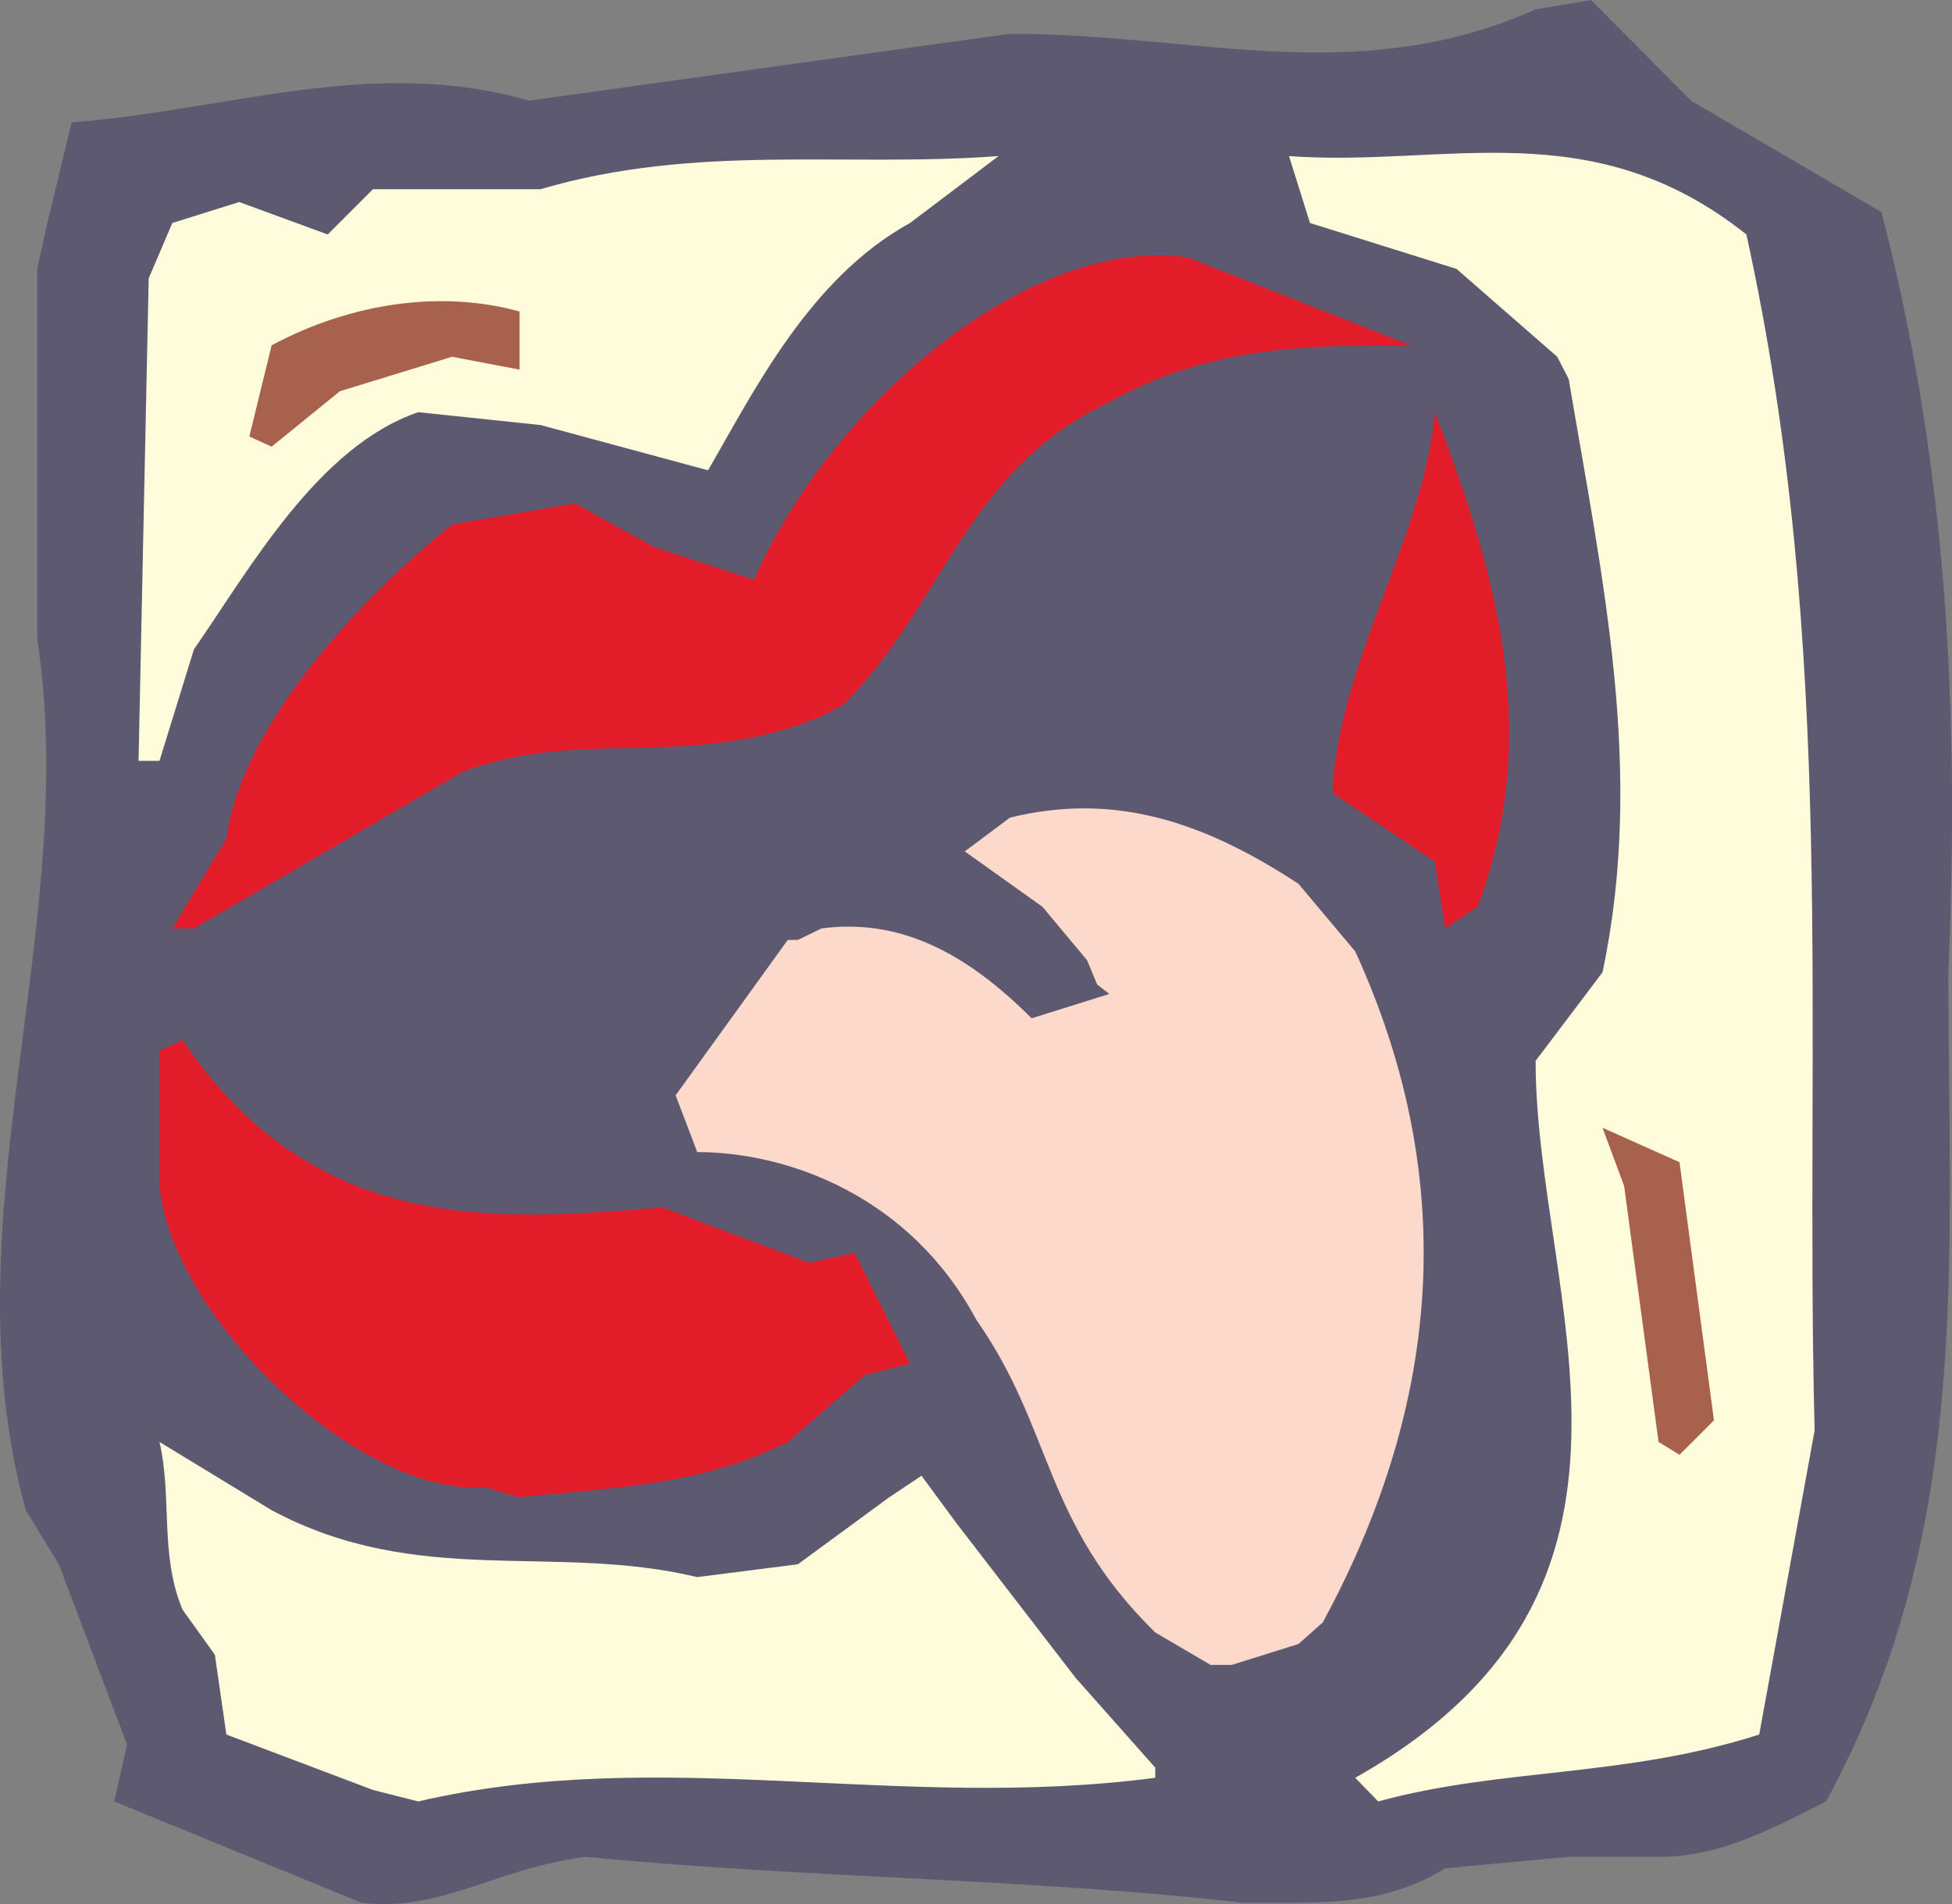
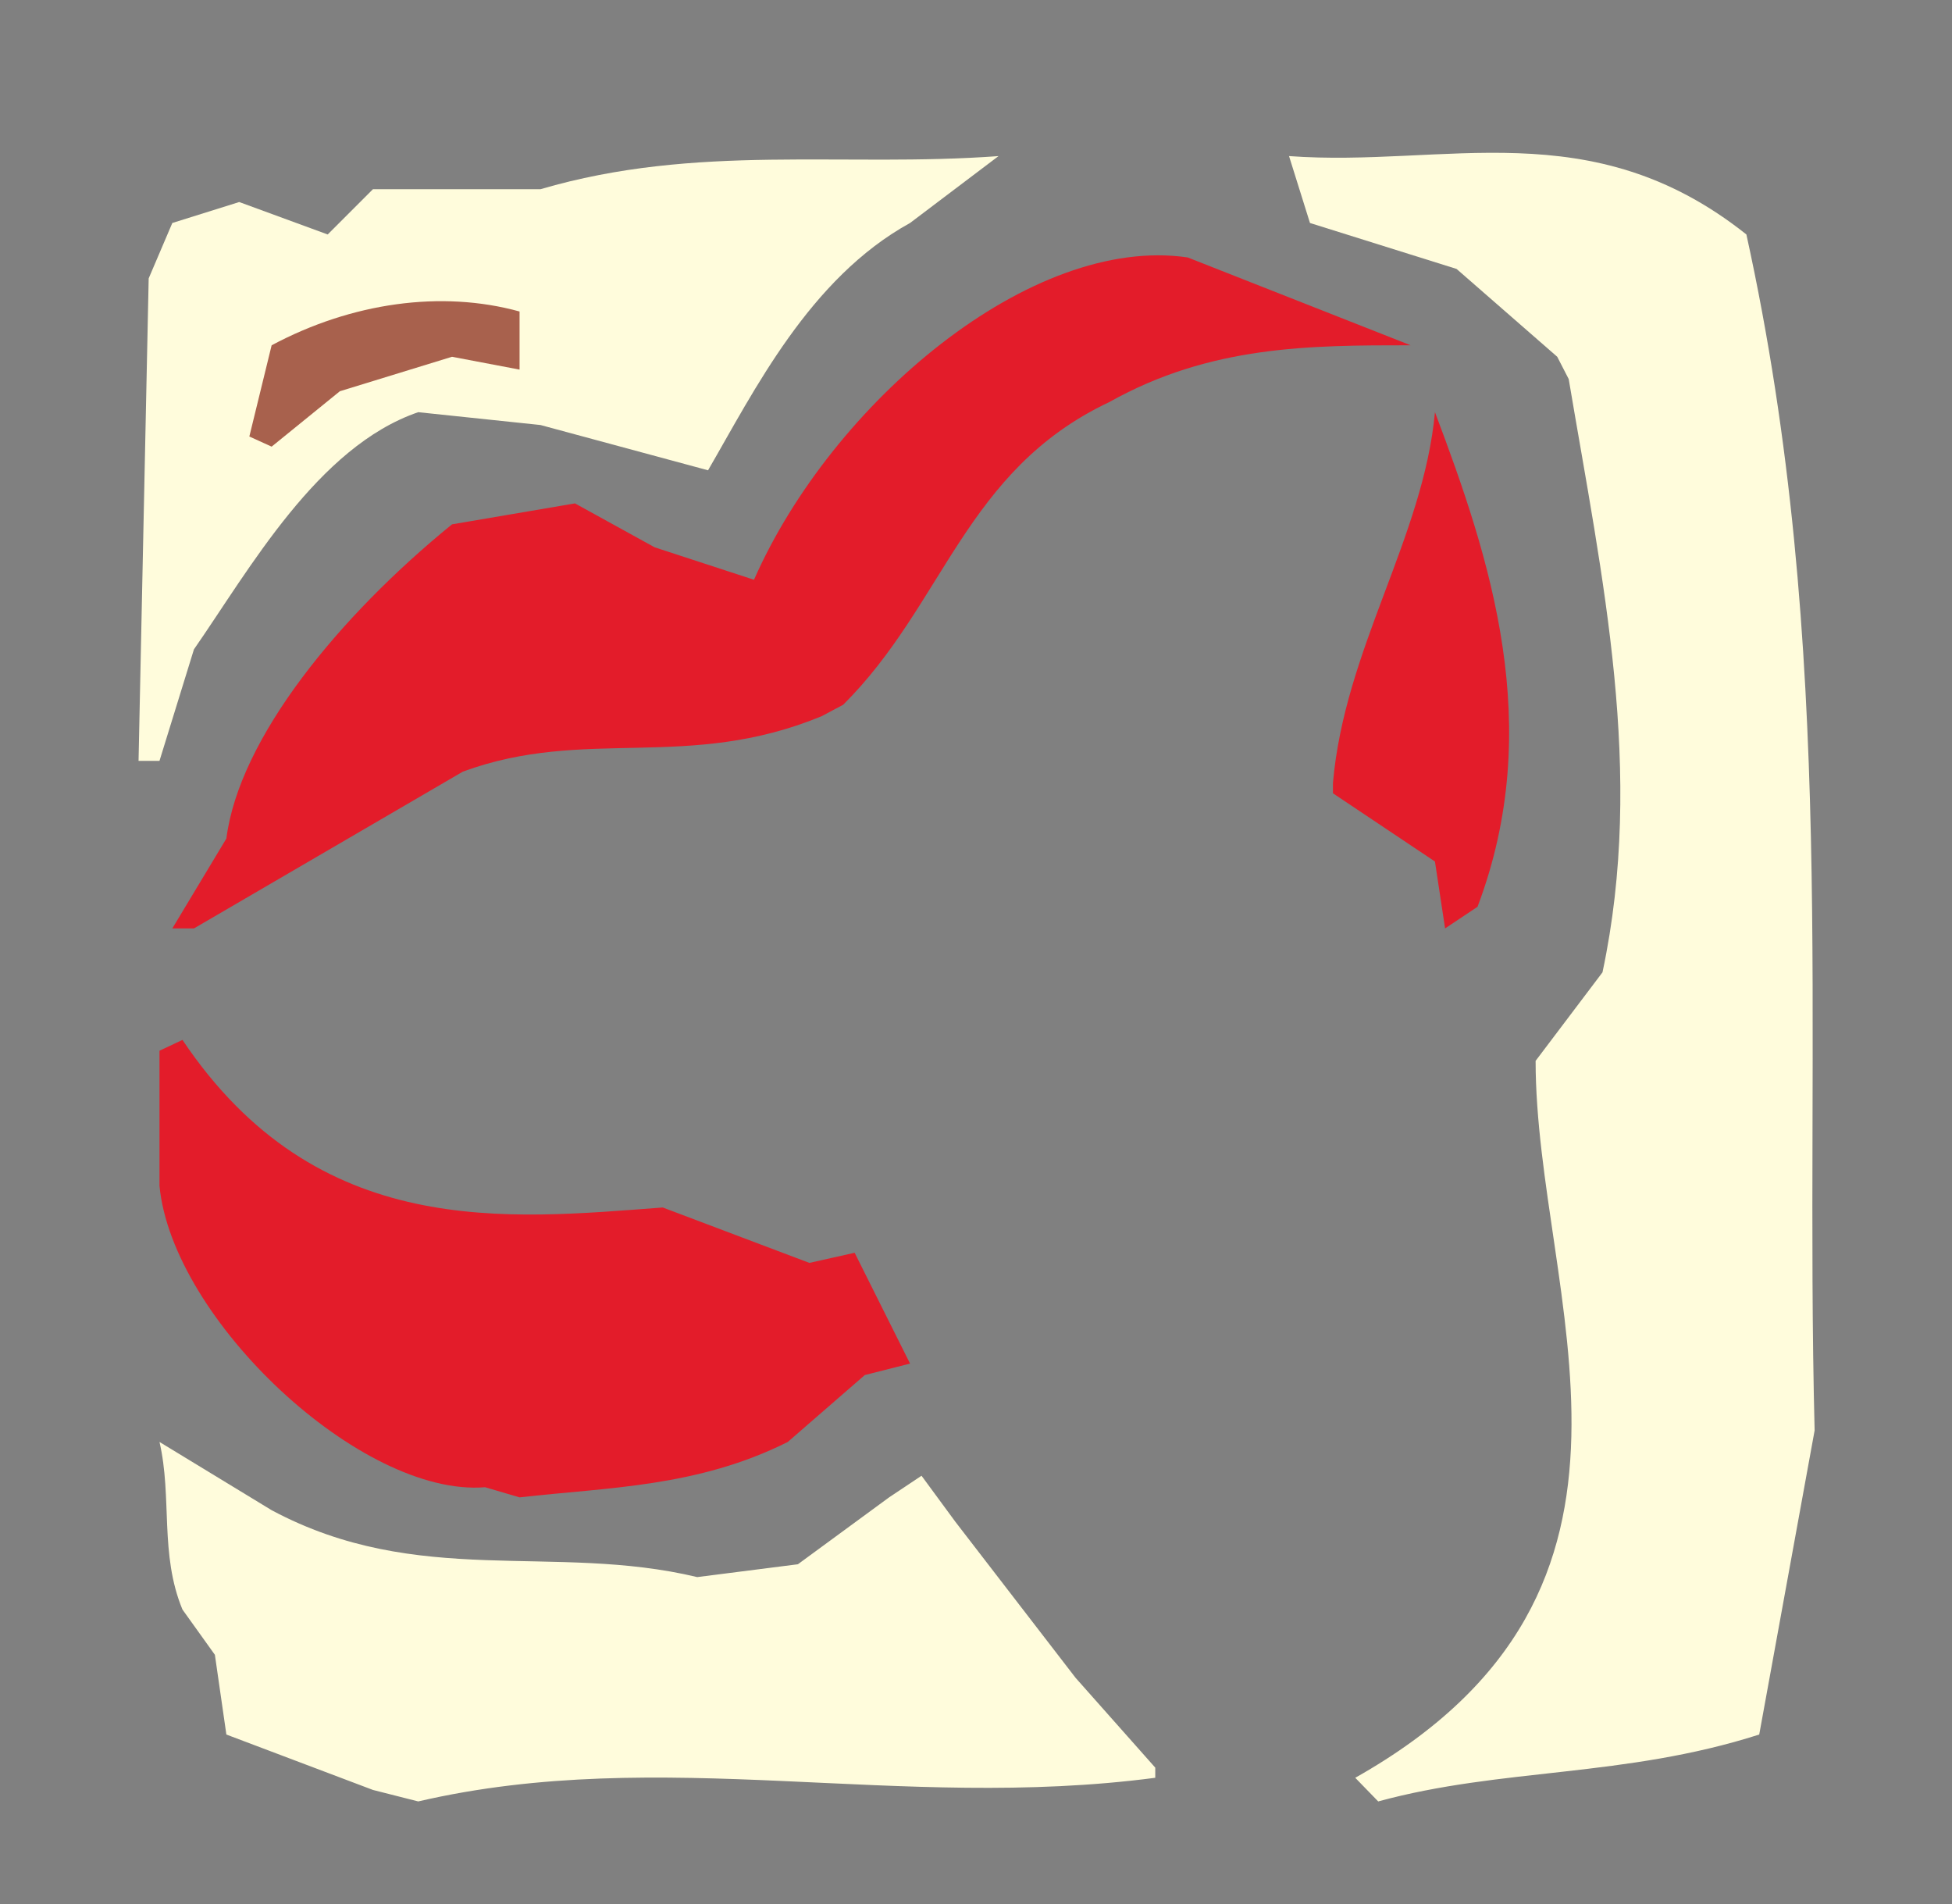
<svg xmlns="http://www.w3.org/2000/svg" width="277.387" height="270.524" viewBox="0 0 208.04 202.893">
  <rect x="0" y="0" width="208.04" height="202.893" fill="#808080" stroke="none" />
-   <path d="M327.878 521.817c-22.536-2.592-46.224-2.592-70.056-4.896-9.648 1.224-15.408 5.904-23.904 4.896l-26.352-10.8 1.368-6.048-7.272-19.224-3.528-5.76c-8.496-31.032 5.904-61.992 1.224-92.88V347.72l1.08-4.896 2.592-10.728c16.488-1.224 32.112-7.128 48.744-2.304l51.264-7.128c20.016 0 36.792 5.904 56.016-2.592l5.904-1.008 10.656 10.728 20.304 11.88c7.128 27.504 8.28 53.712 7.128 81 0 30.96 2.592 59.616-13.032 88.344-7.128 3.672-11.952 5.904-17.856 5.904h-9.576l-13.176 1.224c-5.904 3.672-11.952 3.672-17.856 3.672z" style="fill:#5d5971" transform="translate(-195.392 -319.065)" />
  <path d="m235.142 509.793-15.624-5.904-1.224-8.496-3.456-4.824c-2.448-5.904-1.08-11.952-2.448-17.856l11.952 7.272c15.624 8.352 30.024 3.456 45.36 7.128l10.728-1.368 9.72-7.128 3.456-2.304 3.6 4.896 12.816 16.632 8.496 9.576v1.08c-27.36 3.6-52.488-3.528-78.552 2.52zm104.688-1.296c35.784-20.16 19.224-51.264 19.224-76.392l7.128-9.432c4.536-21.384 0-41.832-3.6-63.216l-1.224-2.376-10.728-9.36-15.624-4.896-2.232-7.128c16.632 1.224 32.184-4.824 48.744 8.352 9.72 44.208 6.192 84.6 7.272 127.44l-5.904 32.4c-14.4 4.608-27.432 3.528-40.608 7.128z" style="fill:#fffcdc" transform="translate(-195.392 -319.065)" />
-   <path d="m324.422 496.473-5.904-3.456c-12.024-11.808-10.8-21.528-19.08-33.336-7.056-13.176-20.088-17.856-29.736-17.856l-2.304-6.048 11.952-16.56h1.08l2.52-1.224c8.208-1.08 15.264 2.448 22.392 9.576l8.28-2.592-1.296-1.008-1.08-2.592-4.752-5.688-8.28-5.904 4.824-3.6c10.584-2.592 20.016 0 30.744 7.056l6.048 7.2c10.8 23.616 9.576 47.448-3.456 71.496l-2.592 2.304-7.128 2.232z" style="fill:#fcd9cb" transform="translate(-195.392 -319.065)" />
  <path d="M247.094 477.537c-13.176 1.08-33.336-17.856-34.704-32.112v-14.4l2.448-1.152c14.4 21.456 34.704 19.08 51.192 17.856l15.624 5.904 4.824-1.08 5.904 11.808-4.824 1.224-8.208 7.128c-9.648 4.824-19.08 4.824-28.584 5.904z" style="fill:#e31c2a" transform="translate(-195.392 -319.065)" />
-   <path d="m372.158 472.713-3.672-27.288-2.304-6.192 8.208 3.672 3.672 27.504-3.672 3.672z" style="fill:#a8614d" transform="translate(-195.392 -319.065)" />
  <path d="m294.686 459.68 1.368 1.08z" style="fill:#2d2c2b" transform="translate(-195.392 -319.065)" />
  <path d="m213.758 417.993 5.76-9.576c1.368-10.728 12.096-23.76 24.048-33.48l13.104-2.232 8.496 4.68 10.584 3.456c8.352-18.936 29.592-36.792 46.224-34.344l23.76 9.36c-10.728 0-21.312 0-32.112 6.048-15.408 7.272-17.568 21.528-28.368 32.256l-2.304 1.224c-14.328 5.904-25.128 1.08-38.232 5.904l-28.656 16.704zm135.648 0-1.08-7.128-10.872-7.272v-1.08c1.224-14.256 9.648-26.208 10.872-39.528 5.904 15.624 11.808 33.48 4.536 52.704z" style="fill:#e31c2a" transform="translate(-195.392 -319.065)" />
  <path d="m210.158 400.137 1.08-51.408 2.52-5.904 7.128-2.232 9.432 3.456 4.824-4.824h17.856c16.704-4.896 32.256-2.304 48.816-3.528l-9.432 7.128c-10.728 5.904-16.632 17.928-21.528 26.352l-17.856-4.824-13.032-1.368c-10.728 3.672-18 16.776-23.904 25.272l-3.672 11.88z" style="fill:#fffcdc" transform="translate(-195.392 -319.065)" />
  <path d="m221.966 365.577 2.376-9.72c8.496-4.536 18.072-5.904 26.424-3.6v6.192l-7.2-1.368-11.952 3.672-7.272 5.904z" style="fill:#a8614d" transform="translate(-195.392 -319.065)" />
</svg>